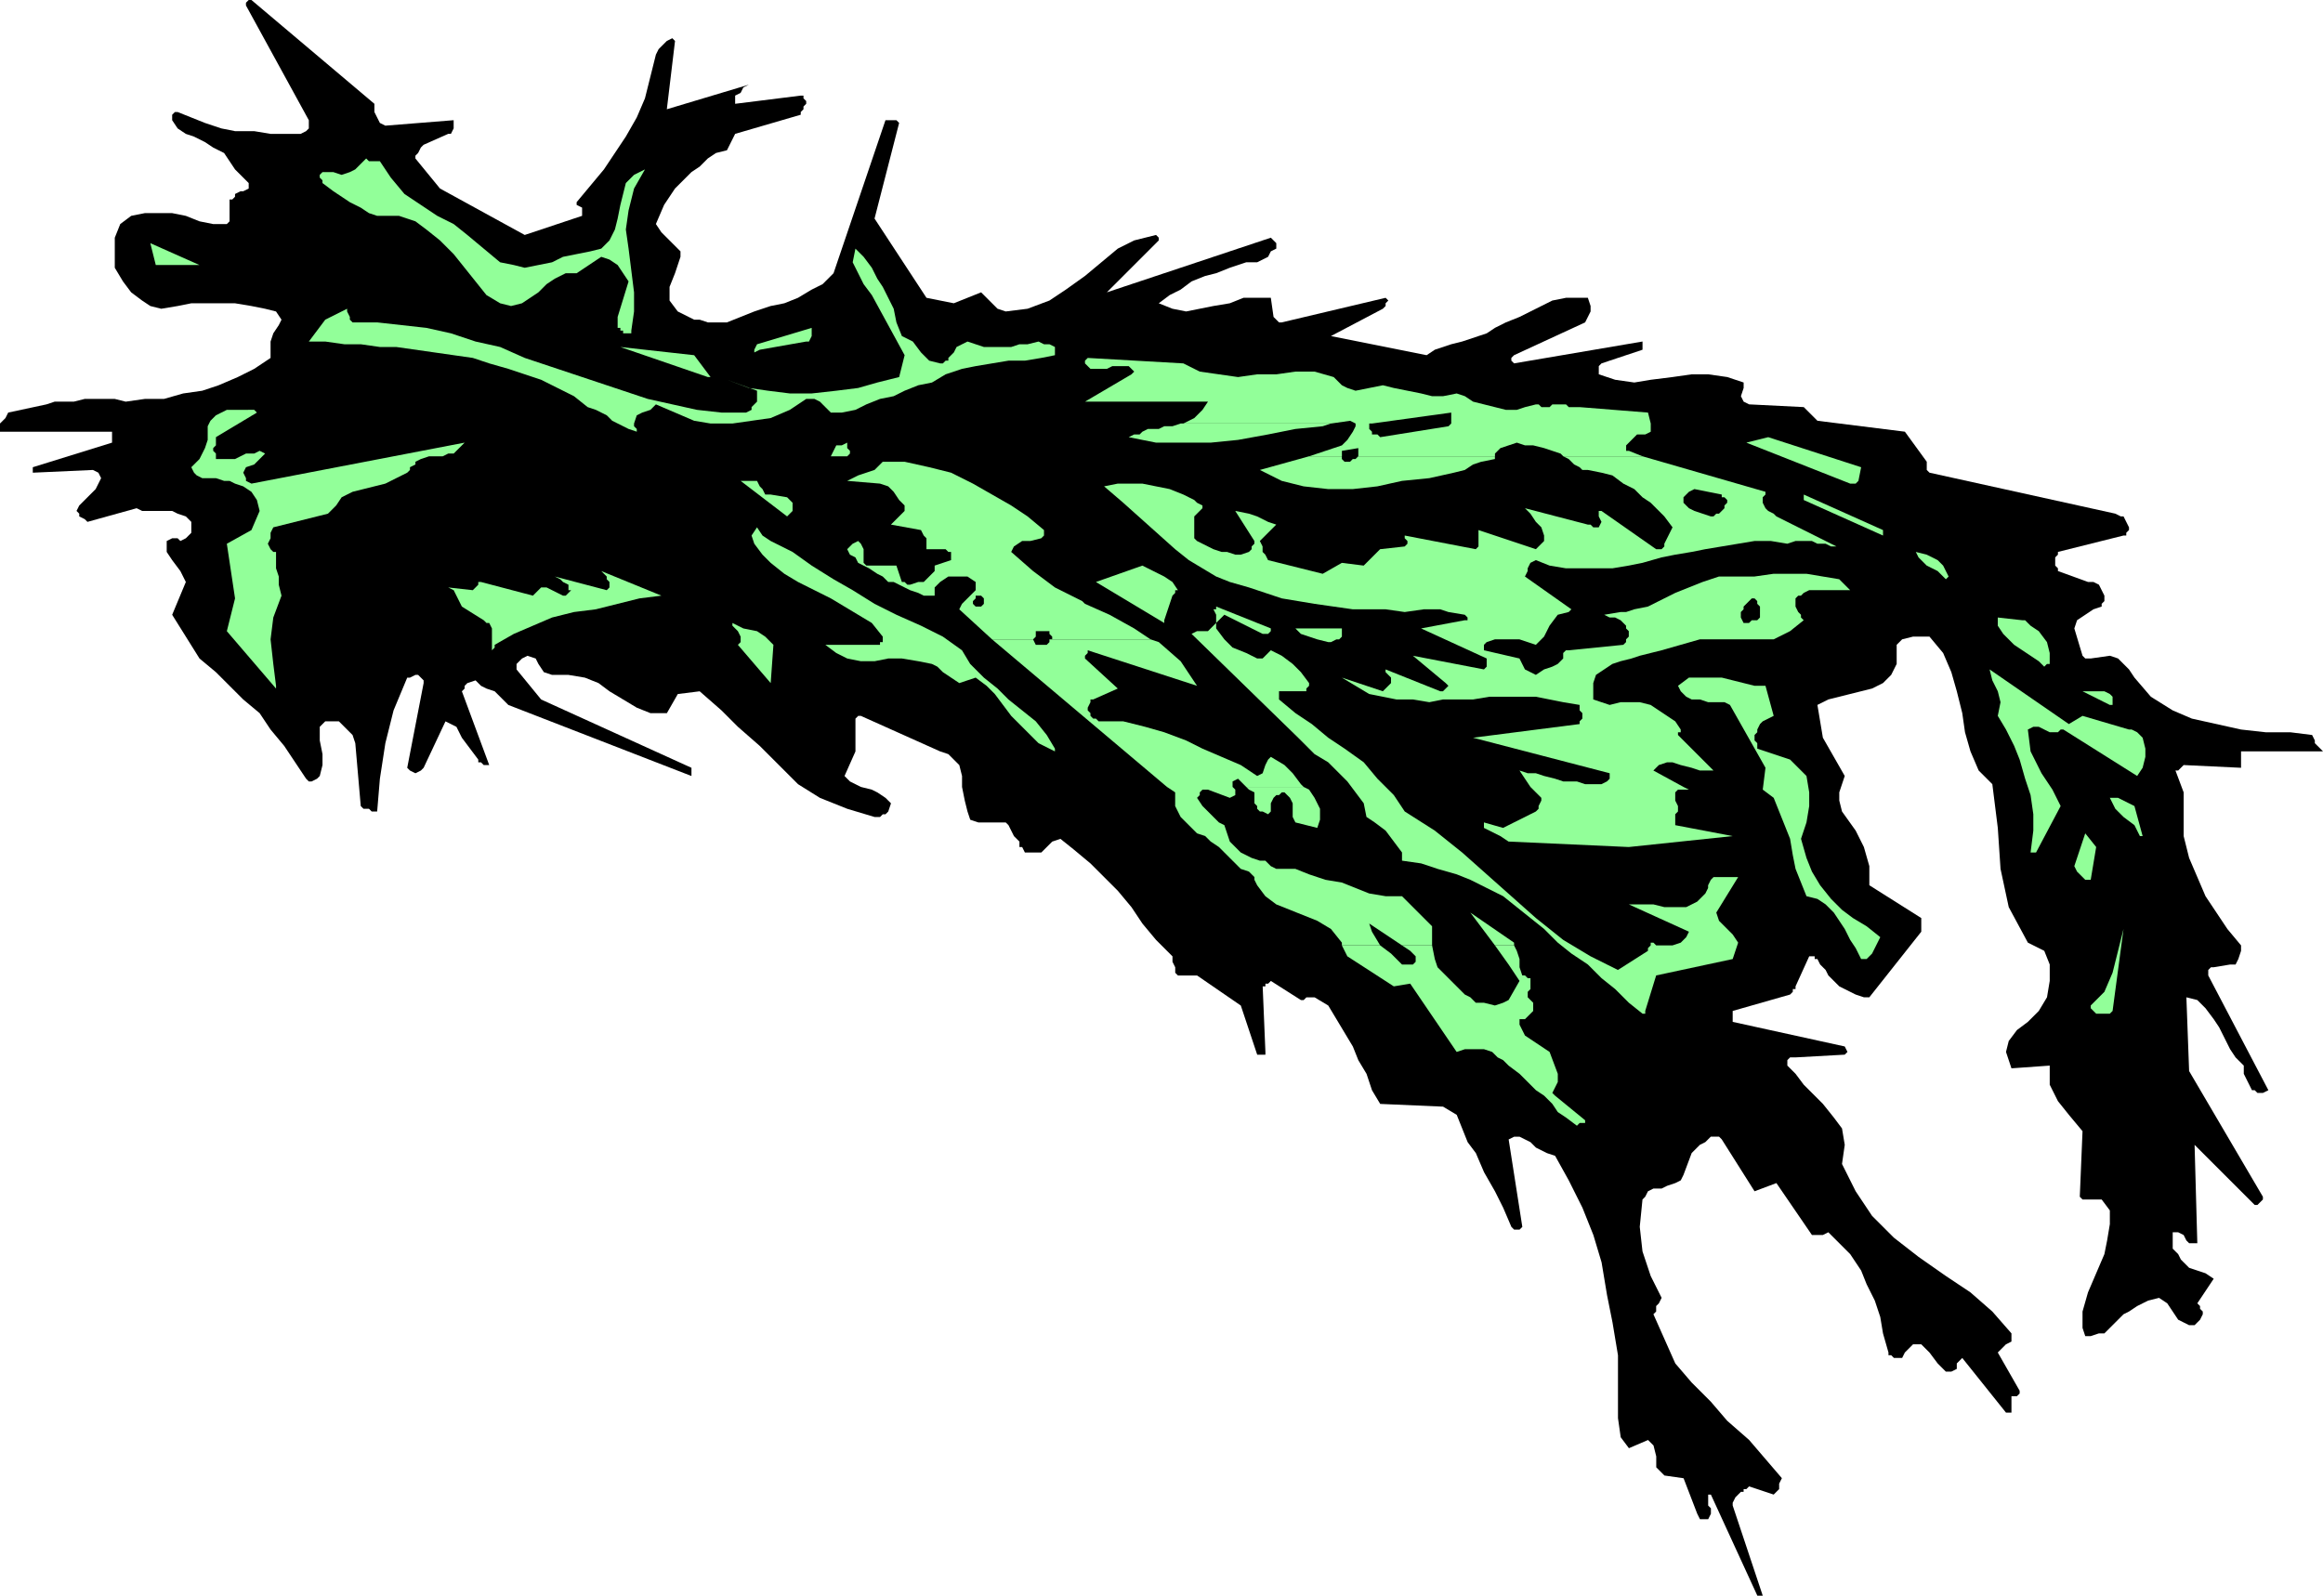
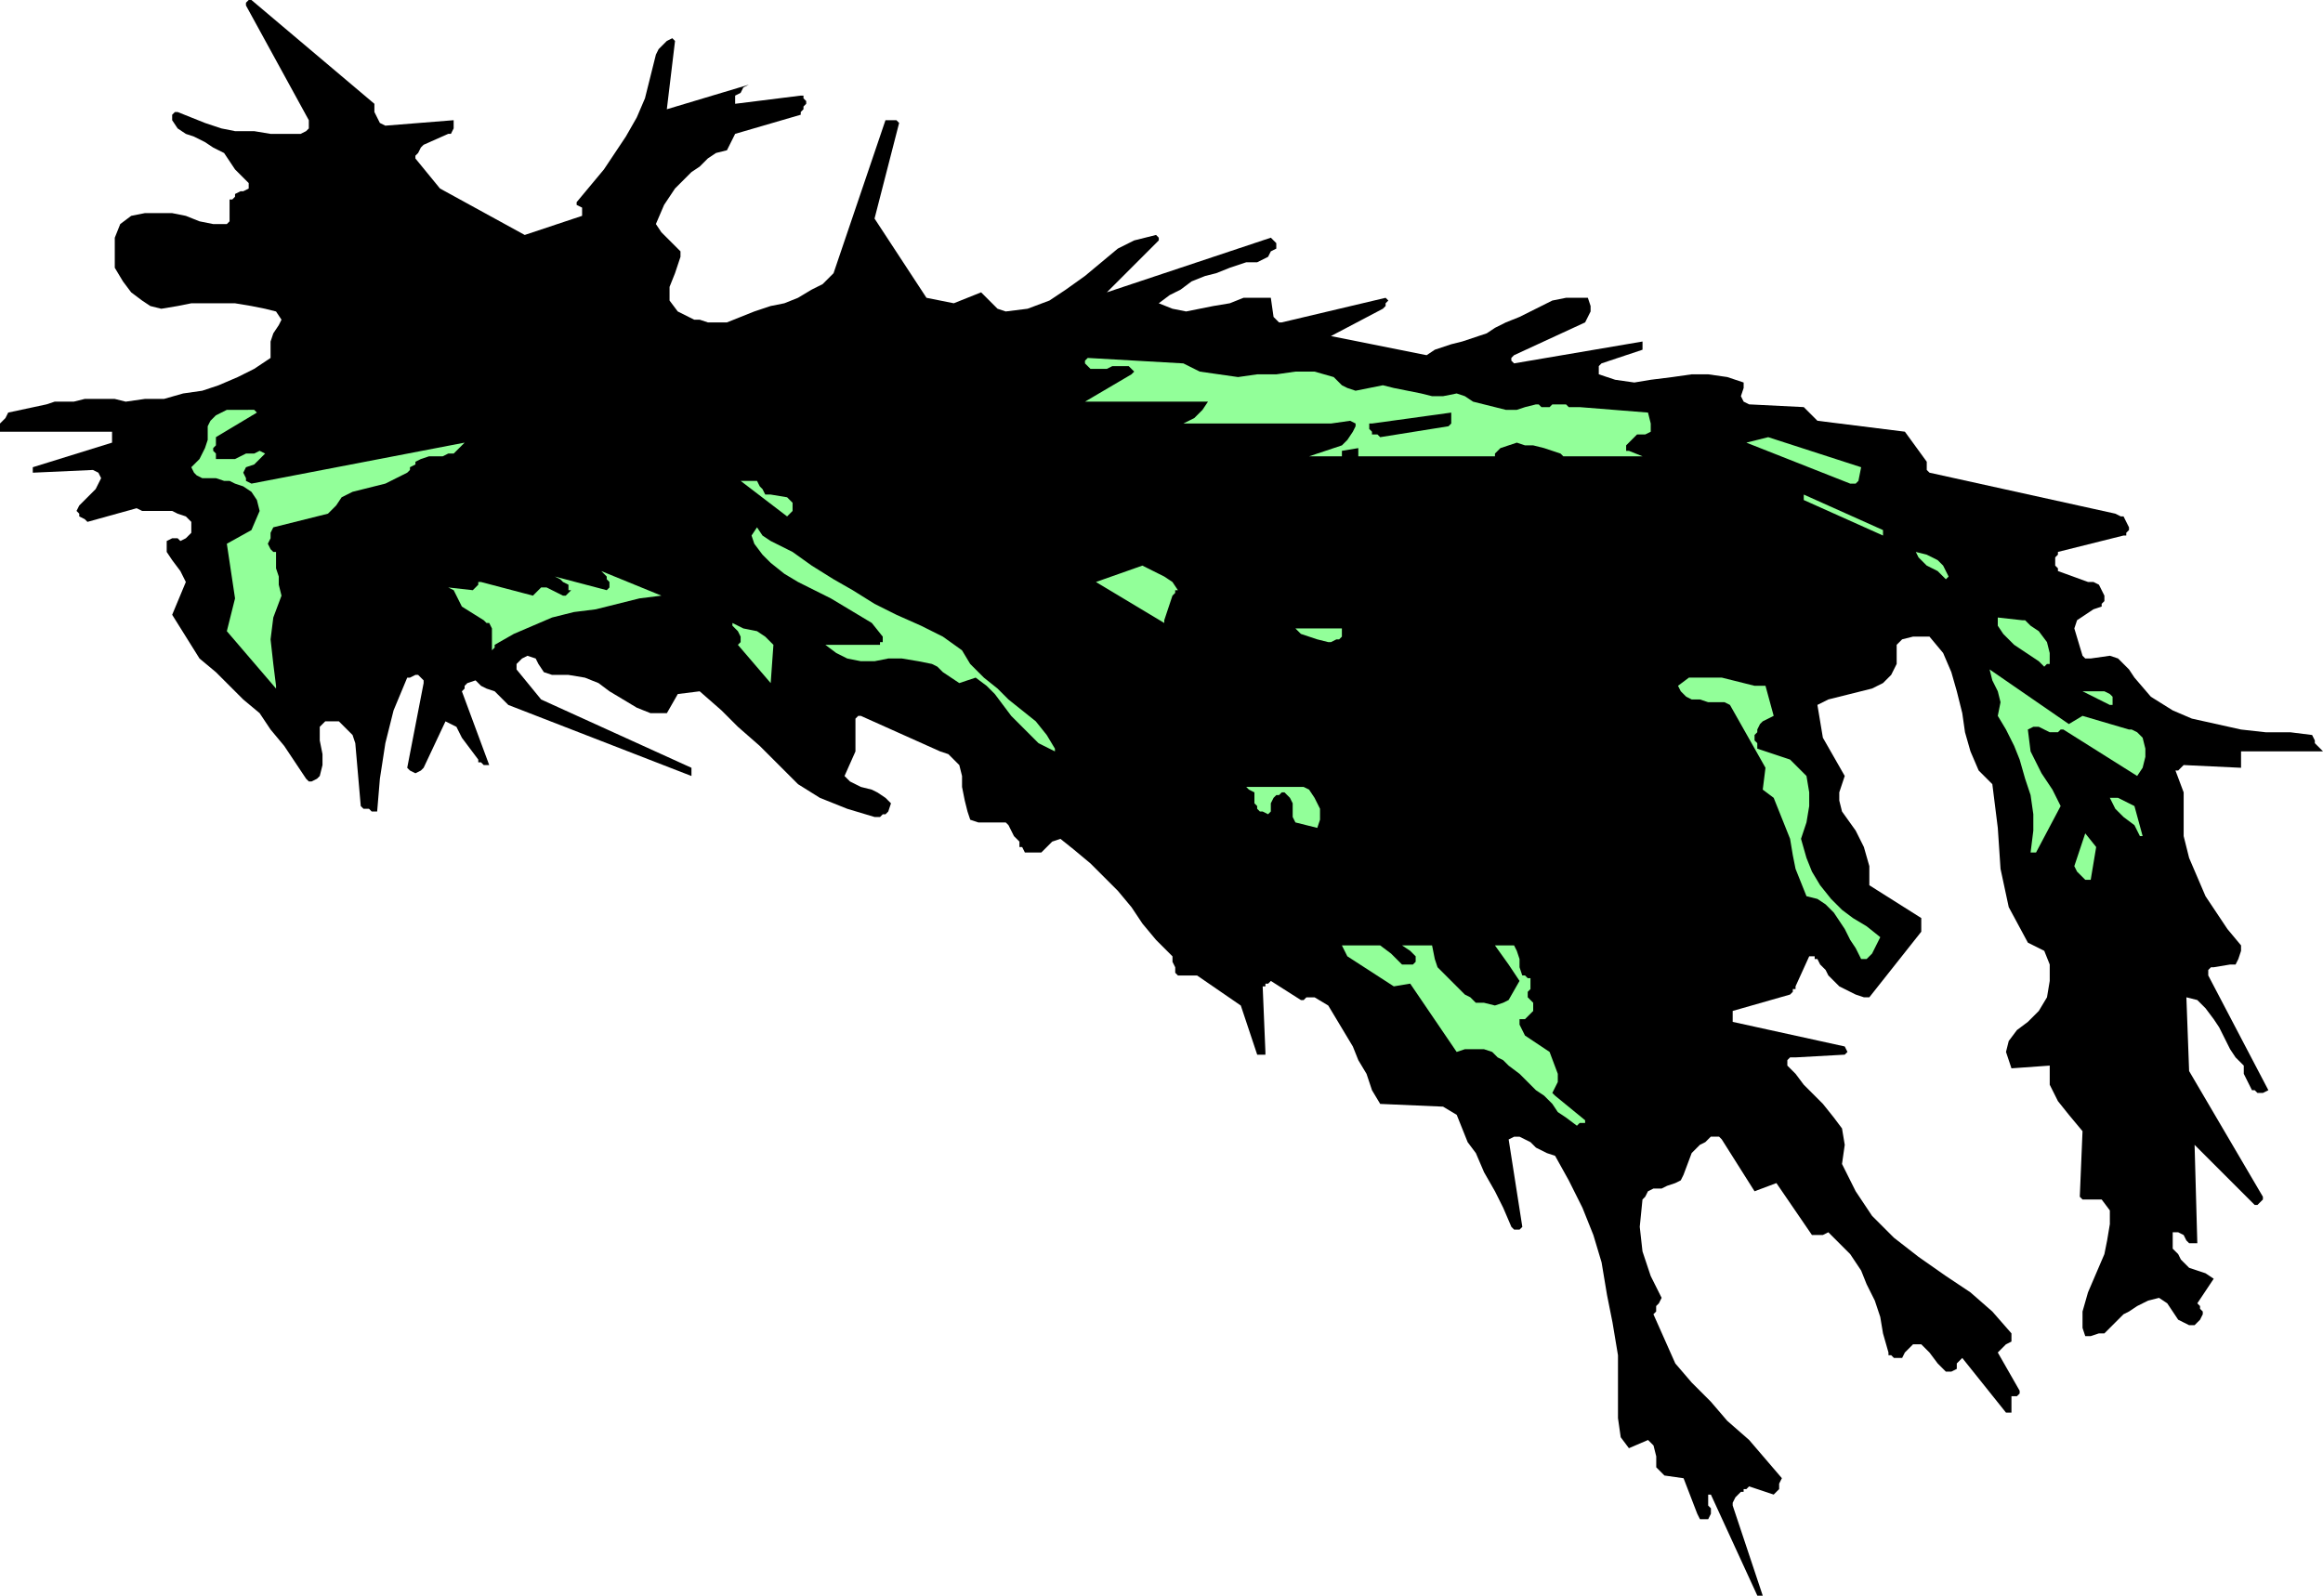
<svg xmlns="http://www.w3.org/2000/svg" width="850" height="584" version="1.2">
  <g fill="none" fill-rule="evenodd" stroke-linecap="square" stroke-linejoin="bevel" font-family="'Sans Serif'" font-size="12.5" font-weight="400">
    <path fill="#000" d="m645 584-11-33v-1l1-2 1-1 1-1h1v-1h1l1-1 9 3 1-1 1-1v-2l1-2-6-7-6-7-8-7-6-7-7-7-6-7-4-9-4-9 1-1v-2l1-1 1-2-4-8-3-9-1-9 1-10 1-1 1-2 2-1h3l2-1 3-1 2-1 1-2 3-8 2-2 1-1 2-1 2-2h3l1 1 12 19 8-3 13 19h4l2-1 4 4 4 4 4 6 2 5 3 6 2 6 1 6 2 7v1h1l1 1h3l1-2 1-1 2-2h3l3 3 3 4 2 2 1 1h2l2-1v-2l1-1 1-1 16 20h2v-6h2l1-1v-1l-8-14 1-1 2-2 2-1v-3l-7-8-8-7-9-6-10-7-9-7-8-8-6-9-5-10 1-7-1-6-3-4-4-5-4-4-3-3-3-4-3-3v-2l1-1h2l18-1 1-1-1-2-41-9v-4l21-6 1-1v-1h1v-1l5-11h2v1h1l1 2 1 1 1 1 1 2 1 1 1 1 2 2 2 1 2 1 2 1 3 1h2l19-24v-5l-19-12v-7l-2-7-3-6-5-7-1-4v-3l1-3 1-3-8-14-2-12 4-2 4-1 4-1 4-1 4-1 4-2 3-3 2-4v-7l2-2 4-1h6l5 6 3 7 2 7 2 8 1 7 2 7 3 7 5 5 2 16 1 15 3 14 7 13 6 3 2 5v6l-1 6-3 5-4 4-4 3-3 4-1 4 2 6 14-1v7l3 6 4 5 5 6-1 24 1 1h7l3 4v5l-1 6-1 5-3 7-3 7-2 7v6l1 3h2l3-1h2l3-3 2-2 2-2 2-1 3-2 2-1 2-1 4-1 3 2 2 3 2 3 4 2h2l1-1 1-1 1-2v-1l-1-1v-1l-1-1 6-9-3-2-3-1-3-1-3-3-1-2-2-2v-6h2l2 1 1 2 1 1h3l-1-36 22 22h1l1-1 1-1v-1l-27-46-1-27 4 1 3 3 3 4 2 3 2 4 2 4 2 3 3 3v3l1 2 1 2 1 2h1l1 1h2l2-1-22-42v-2l1-1h1l6-1h2l1-2 1-3v-2l-5-6-4-6-4-6-3-7-3-7-2-8v-16l-3-8h1l1-1 1-1 21 1v-6h30l-2-2-1-1v-1l-1-2-8-1h-9l-9-1-9-2-9-2-7-3-8-5-6-7-2-3-2-2-2-2-3-1-7 1h-2l-1-1-3-10 1-3 3-2 3-2 3-1v-1l1-1v-2l-1-2-1-2-2-1h-2l-11-4v-1l-1-1v-3l1-1v-1l24-6h1v-1l1-1v-1l-1-2-1-2h-1l-2-1-68-15-1-1v-3l-8-11-32-4-1-1-1-1-2-2-1-1-20-1-2-1-1-2 1-3v-2l-6-2-7-1h-6l-7 1-8 1-6 1-7-1-6-2v-3l1-1 15-5v-3l-47 8-1-1v-1l1-1 26-12 1-2 1-2v-2l-1-3h-8l-5 1-4 2-4 2-4 2-5 2-4 2-3 2-3 1-3 1-3 1-4 1-3 1-3 1-3 2-35-7 19-10 1-1v-1l1-1-1-1-38 9h-1l-1-1-1-1-1-7h-10l-5 2-6 1-5 1-5 1-5-1-5-2 4-3 4-2 4-3 5-2 4-1 5-2 6-2h4l2-1 2-1 1-2 2-1v-2l-1-1-1-1-60 20 18-18 1-1v-1l-1-1-8 2-6 3-6 5-6 5-7 5-6 4-8 3-8 1-3-1-2-2-2-2-2-2-10 4-10-2-19-29 9-35-1-1h-4l-19 56-4 4-4 2-5 3-5 2-5 1-6 2-5 2-5 2h-7l-3-1h-2l-2-1-2-1-2-1-3-4v-5l2-5 2-6v-2l-1-1-2-2-2-2-2-2-2-3 3-7 2-3 2-3 3-3 3-3 3-2 3-3 3-2 4-1 3-6 24-7v-1l1-1v-1l1-1v-1l-1-1v-1h-1l-24 3v-3l2-1 1-2 2-1-30 9 3-25-1-1-2 1-3 3-1 2-2 8-2 8-3 7-4 7-4 6-4 6-5 6-5 6v1l2 1v3l-21 7-31-17-9-11v-1l1-1 1-2 1-1 9-4h1l1-2v-3l-25 2-2-1-1-2-1-2v-3L92 0h-1l-1 1v1l23 42v3l-1 1-2 1H99l-6-1h-7l-5-1-6-2-5-2-5-2h-1l-1 1v2l2 3 3 2 3 1 4 2 3 2 4 2 2 3 2 3 2 2 1 1 1 1 1 1v2l-2 1h-1l-2 1v1l-1 1h-1v8l-1 1h-5l-5-1-5-2-5-1H53l-5 1-4 3-2 5v11l3 5 3 4 4 3 3 2 4 1 6-1 5-1h16l6 1 5 1 4 1 2 3-1 2-2 3-1 3v6l-6 4-6 3-7 3-6 2-7 1-7 2h-7l-7 1-4-1H31l-4 1h-7l-3 1-14 3-1 2-1 1-1 1v3h41v4l-29 9v2l22-1 2 1 1 2-1 2-1 2-2 2-2 2-2 2-1 2 1 1v1l2 1 1 1 18-5 2 1h11l2 1 3 1 2 2v4l-1 1-1 1-2 1-1-1h-2l-2 1v4l2 3 3 4 2 4-5 12 10 16 6 5 5 5 5 5 6 5 4 6 5 6 4 6 4 6 1 1h1l2-1 1-1 1-4v-4l-1-5v-5l1-1 1-1h5l2 2 3 3 1 3 2 23 1 1h2l1 1h2l1-12 2-13 3-12 5-12h1l2-1h1l1 1 1 1v1l-6 31 1 1 2 1 2-1 1-1 8-17 4 2 2 4 3 4 3 4v1h1l1 1h2l-10-27 1-1v-1l1-1 3-1 2 2 2 1 3 1 5 5 67 26v-3l-55-25-9-11v-2l1-1 1-1 2-1 3 1 1 2 2 3 3 1h6l6 1 5 2 4 3 5 3 5 3 5 2h6l4-7 8-1 8 7 6 6 8 7 7 7 7 7 8 5 10 4 10 3h2l1-1h1l1-1 1-3-2-2-3-2-2-1-4-1-2-1-2-1-2-2 4-9v-12l1-1h1l29 13 3 1 2 2 2 2 1 4v4l1 5 1 4 1 3 3 1h10l1 1 1 2 1 2 2 2v2h1l1 2h6l2-2 2-2 3-1 5 4 6 5 5 5 5 5 5 6 4 6 5 6 6 6v2l1 2v2l1 1h7l16 11 6 18h3v-1l-1-24h1v-1h1l1-1 11 7h1l1-1h3l5 3 3 5 3 5 3 5 2 5 3 5 2 6 3 5 23 1 5 3 2 5 2 5 3 4 3 7 4 7 3 6 3 7 1 1h2l1-1-5-32 2-1h2l2 1 2 1 2 2 2 1 2 1 3 1 5 9 5 10 4 10 3 10 2 12 2 10 2 12v23l1 7 3 4 7-3 2 2 1 4v4l3 3 7 1 5 13 1 2h3l1-2v-2l-1-1v-4h1l17 37h2" />
-     <path fill="#92ff99" d="m602 370 4-13 28-6 2-6-2-3-2-2-3-3-1-3 8-13h-9l-1 1-1 2v1l-1 2-1 1-2 2-2 1-2 1h-8l-4-1h-9l22 10-1 2-2 2-3 1h-6l-1-1h-1v1l-1 1v1l-11 7-10-5-10-6-10-8-9-8-9-8-9-8-10-8-11-7-4-6-6-6-5-6-7-5-6-4-6-5-6-4-6-5v-3h10v-1l1-1v-1l-3-4-3-3-4-3-4-2-1 1-1 1-1 1h-2l-4-2-5-2-3-3-3-4v-2l1-1 1-1 1-1 14 7h2l1-1v-1l-20-8v1h-1l1 2v3l-1 1-1 1-1 1h-4l-2 1 39 38 3 3 3 3 5 3 4 4 3 3 3 4 3 4 1 5 3 2 4 3 3 4 3 4v3l7 1 6 2 7 2 5 2 6 3 6 3 5 4 5 4 5 4 5 5 5 4 6 4 5 5 5 4 5 5 5 4h1v-1m167 1h3l1-1 4-30-2 8-2 8-3 7-5 5v1l1 1 1 1h2M352 221l1-1 2-2 2-2v-3l-3-2h-7l-3 2-1 1-1 1v3h-4l-2-1-3-1-2-1-2-1-2-1h-2l-2-2-2-1-3-2-2-1-2-1-1-2-2-1-1-2 1-1 1-1 2-1 1 1 1 2v5l1 1h11l2 6h1l1 1h1l3-1h2l1-1 1-1 1-1 1-1v-2l6-2v-3h-1l-1-1h-7v-4l-1-1-1-2-11-2 2-2 2-2 1-1v-2l-2-2-2-3-2-2-3-1-12-1 4-2 3-1 3-1 3-3h8l9 2 8 2 8 4 7 4 7 4 6 4 6 5v2l-1 1-4 1h-3l-3 2-1 2 8 7 8 6 10 5 1 1h-37v-2l-1-1h-2v1l-1 1v1h-4m11 13-12-11 1-2h4l1 1h2l1-1h37l9 4 9 5 6 4h-36v-1l-1-1v-1h-5v2l-1 1h-15" />
-     <path fill="#92ff99" d="m427 288-64-54h15l1 2h4l1-1v-1h37l3 1 8 7 6 9-40-13v1l-1 1v1l12 11-9 4h-1v1l-1 2v1l1 1v1l1 1h1l1 1h9l8 2 7 2 8 3 6 3 7 3 7 3 6 4 2-1 1-3 1-2 1-1 5 3 3 3 3 4 1 1h-21l-1-1-2-2-2 1v2h-24m64 58v-1l-4-5-5-3-5-2-5-2-5-2-4-3-3-4-1-2v-1l-1-1-1-1-3-1-2-2-2-2-2-2-2-2-3-2-2-2-3-1-3-3-3-3-2-4v-5l-3-2h24l1 1v2l-2 1-8-3h-2l-1 1v1l-1 1 2 3 3 3 3 3 2 1 2 6 2 2 2 2 2 1 2 1 3 1h2l2 2 2 1h7l5 2 6 2 6 1 5 2 5 2 6 1h6l11 11v7h-11l-12-8 1 3 3 5h-14m56 0-9-12 16 11v1h-7" />
    <path fill="#92ff99" d="m456 288 1 1 2 1v4l1 1v1l1 1h1l2 1 1-1v-3l1-2 1-1h1l1-1h1l1 1 1 1 1 2v5l1 2 8 2 1-3v-4l-2-4-2-3-2-1h-21m35 58 2 4 17 11 6-1 17 25 3-1h7l3 1 2 2 2 1 2 2 4 3 3 3 3 3 3 2 3 3 2 3 3 2 4 3 1-1h2v-1l-11-9-1-1 1-2 1-2v-3l-3-8-3-2-3-2-3-2-2-4v-2h2l2-2 1-1v-3l-1-1-1-1v-2l1-1v-4h-1l-1-1h-1l-1-3v-3l-1-3-1-2h-7l5 7 4 6-4 7-2 1-3 1-4-1h-3l-2-2-2-1-2-2-2-2-2-2-2-2-2-2-1-3-1-5h-11l3 2 1 1 1 1v2l-1 1h-4l-4-4-4-3h-14m192 5 2-2 1-2 1-2 1-2-5-4-5-3-4-3-4-4-4-5-3-5-2-5-2-7 2-6 1-6v-5l-1-6-2-2-2-2-2-2-3-1-9-3v-2l-1-1v-2l1-1v-1l1-2 1-1 2-1 2-1-3-11h-4l-4-1-4-1-4-1h-12l-4 3 1 2 2 2 2 1h3l3 1h6l2 1 13 23-1 8 4 3 2 5 2 5 2 5 1 6 1 5 2 5 2 5 4 1 3 2 3 3 2 3 2 3 2 4 2 3 2 4h2m82-29 2-12-4-5-4 12 1 2 1 1 2 2h2m-20-10 9-17-3-6-4-6-4-8-1-8 2-1h2l2 1 2 1h3l1-1h1l27 17 2-3 1-4v-3l-1-4-1-1-1-1-2-1h-1l-17-5-5 3-29-20 1 4 2 4 1 4-1 5 3 5 3 6 2 5 2 7 2 6 1 7v6l-1 8h2m39-6-3-11-2-1-2-1-2-1h-3l2 4 3 3 4 3 2 4h1m-398-31v-1l-3-5-4-5-5-4-5-4-4-4-5-4-5-5-3-5-7-5-8-4-9-4-8-4-8-5-7-4-8-5-7-5-4-2-4-2-3-2-2-3-2 3 1 3 3 4 3 3 5 4 5 3 6 3 6 3 5 3 5 3 5 3 4 5v2h-1v1h-20l4 3 4 2 5 1h5l5-1h5l6 1 5 1 2 1 2 2 3 2 3 2 6-2 4 3 3 3 3 4 3 4 2 2 2 2 2 2 2 2 2 2 2 1 2 1 2 1m386-17h1v-3l-1-1-2-1h-8l10 5m-671-7-1-8-1-9 1-8 3-8-1-4v-3l-1-3v-6h-1l-1-1-1-2 1-2v-2l1-2 20-5 3-3 2-3 4-2 4-1 4-1 4-1 4-2 4-2 1-1v-1l2-1v-1l2-1 3-1h5l2-1h2l2-2 2-2-78 15-2-1v-1l-1-2 1-2 3-1 2-2 2-2-2-1-2 1h-3l-2 1-2 1h-7v-2l-1-1v-1l1-1v-3l15-9-1-1H83l-2 1-2 1-2 2-1 2v5l-1 3-2 4-3 3 1 2 1 1 2 1h5l3 1h2l2 1 3 1 3 2 2 3 1 4-3 7-9 5 3 20-3 12 18 21v-1m181-1 1-14-3-3-3-2-5-1-4-2v1l1 1 1 1 1 2v2l-1 1 12 14m468-7v-4l-1-4-3-4-3-2-1-1-1-1h-1l-9-1v3l2 3 2 2 2 2 3 2 3 2 3 2 2 2 1-1h1m-569-7 7-4 7-3 7-3 8-2 8-1 8-2 8-2 8-1-22-9 1 1 1 1v1l1 1v2l-1 1-19-5 2 1 1 1 2 1v2h1l-1 1-1 1h-1l-6-3h-2l-1 1-1 1-1 1-19-5h-1v1l-1 1-1 1-9-1 2 1 1 2 1 2 1 2 8 5 1 1h1l1 2v8l1-1v-1m305-1h1l2-1h1l1-1v-3h-17l2 2 3 1 3 1 4 1m-60-8 3-9 1-1v-1h1l-2-3-3-2-4-2-4-2-17 6 25 15v-1m287-16-2-4-2-2-4-2-4-1 1 2 3 3 4 2 3 3 1-1m-24-15v-2l-29-13v2l29 13m-400-8 1-1v-3l-1-1-1-1-6-1h-2l-1-2-1-1-1-2h-6l17 13 1-1m388-11h2l1-1 1-5-34-11-8 2 38 15m-245-22h1l4-2 3-3 2-3h-45l17-10 1-1-1-1-1-1h-6l-2 1h-6l-2-2v-1l1-1 35 2 6 3 7 1 7 1 7-1h7l7-1h7l7 2 1 1 2 2 2 1 3 1 5-1 5-1 4 1 5 1 5 1 4 1h4l5-1 3 1 3 2 4 1 4 1 4 1h4l3-1 4-1h1l1 1h3l1-1h5l1 1h4l25 2 1 4h-73v-4l-29 4h-6l-2-1-7 1h-55m47 12 12-4 2-2 2-3 1-2v-1h5v2l1 1v1h2l1 1 25-4 1-1h73v3l-2 1h-3l-2 2-1 1-1 1v2h1l5 2h-29l-1-1-3-1-3-1-4-1h-3l-3-1-3 1-3 1-1 1-1 1v1h-50v-3l-6 1v2h-12" />
-     <path fill="#92ff99" d="m432 155-3 1h-3l-2 1h-4l-2 1-1 1h-2l-2 1 10 2h20l10-1 11-2 10-2 10-1 3-1h-55m-21 29-7-6 5-1h9l5 1 5 1 5 2 4 2 1 1h-27m193 0-3-2-3-3-4-2-4-3-4-1-5-1h-2l-1-1-2-1-2-2-2-1h29l45 13v1l-1 1v2h-13v-1l-1-1h-1v-1l-10-2-2 1-1 1-1 1v2h-12m-125-17-18 5 8 4 8 2 9 1h9l9-1 9-2 10-1 9-2 4-1 3-2 3-1 5-1v-1h-50l-1 1h-1l-1 1h-2l-1-1v-1h-12m51 57-3-1h-6l-7 1-7-1h-12l-7-1-7-1-6-1-6-1-6-2-6-2-7-2-5-2-5-3-5-3-5-4-19-17h27l2 1v1l-1 1-1 1-1 1v8l1 1 2 1 2 1 2 1 3 1h2l3 1h2l3-1 1-1v-1l1-1v-1l-7-11 5 1 3 1 4 2 3 1-6 6 1 2v2l1 1 1 2 20 5 7-4 8 1 6-6 9-1 1-1v-1l-1-1v-1l26 5 1-1v-6l21 7 1-1 1-1 1-1v-2l-1-3-2-2-2-3-2-2 23 6h1l1 1h2l1-2-1-2v-2h1l20 14h2l1-1v-1l3-6-3-4-4-4-1-1h12l2 2 2 1 3 1 3 1h1l1-1h1l1-1 1-1v-1l1-1h13l1 2 1 1 2 1 1 1 22 11h-2l-2-1h-3l-2-1h-6l-3 1-6-1h-6l-6 1-6 1-6 1-5 1-6 1-5 1-7 2-5 1-6 1h-17l-6-1-5-2-2 1-1 2v1l-1 2 17 12-1 1h-44m65 0 3-1 5-1 6-3 4-2 5-2 5-2 6-2h13l7-1h12l6 1 6 1 4 4h-15l-2 1-1 1h-1l-1 1v3l1 2h-14v-2l-1-1v-1l-1-1h-1l-1 1-1 1-1 1v1l-1 1h-42m-35 64-4-6 3 1h3l3 1 4 1 3 1h5l3 1h6l2-1 1-1v-2l-50-13 39-5v-1l1-1v-2l-1-1v-2l-6-1-5-1-5-1h-17l-6 1h-11l-5 1-6-1h-6l-5-1-5-1-5-3-5-3 15 5 1-1 1-1 1-1v-2l-1-1-1-1v-1l20 8h1l1-1 1-1-1-1-12-10 26 5 1-1v-3l-24-11 16-3h1v-1l-1-1-6-1h44l-4 1-3 4-2 4-3 3-3-1-3-1h-9l-3 1-1 1v2l13 3 1 2 1 2 2 1 2 1 3-2 3-1 2-1 2-2v-2l1-1h1l20-2 1-1v-1l1-1v-2l-1-1v-1l-1-1-1-1-2-1h-2l-2-1 6-1h44v2l1 2h2l1-1h2l1-1v-2h14l1 1v1l1 1-5 4-6 3h-27l-7 2-7 2-4 1-4 1-3 1-4 1-3 1-3 2-3 2-1 3v6l6 2 4-1h7l4 1 3 2 3 2 3 2 2 3v1h-1v1l13 13h-5l-3-1-4-1-3-1h-2l-3 1-2 2 11 6h-56m0 0 4 4v1l-1 2v1l-1 1-12 6-7-2v2l2 1 4 2 3 2 44 2 38-4-21-4v-4l1-1v-2l-1-2v-3l1-1h4l-2-1h-56M305 167h5l1-1v-1l-1-1v-2l-2 1h-2l-1 2-1 2h1m-72-9v-1l-1-1v-1l1-3 2-1 3-1 2-2 7 3 7 3 6 1h8l7-1 7-1 7-3 6-4h3l2 1 1 1 1 1 2 2h4l5-1 4-2 5-2 5-1 4-2 5-2 5-1 5-3 6-2 5-1 6-1 6-1h6l6-1 5-1v-3l-2-1h-2l-2-1-4 1h-3l-3 1h-10l-3-1-3-1-2 1-2 1-1 2-2 2v1h-1l-1 1h-1l-4-1-3-3-3-4-4-2-2-5-1-5-2-4-2-4-2-3-2-4-3-4-3-3-1 5 2 4 2 4 3 4 12 22-2 8-8 2-7 2-8 1-9 1h-8l-8-1-7-1-8-3 11 4v4l-1 1-1 1v1l-2 1h-9l-9-1-9-2-9-2-9-3-9-3-9-3-9-3-9-3-9-4-9-2-9-3-9-2-9-1-9-1h-9l-1-1v-1l-1-2v-1l-4 2-4 2-3 4-3 4h6l7 1h6l7 1h6l7 1 7 1 7 1 7 1 6 2 7 2 6 2 6 2 6 3 6 3 5 4 3 1 2 1 2 1 2 2 2 1 2 1 2 1 3 1" />
-     <path fill="#92ff99" d="M259 138h1l-6-8-27-3 32 11m19-10 17-3h1l1-2v-3l-20 6-1 2v1l2-1m-50-6h3v-1l1-7v-7l-1-8-1-8-1-7 1-7 2-8 4-7-4 2-3 3-1 4-1 4-1 5-1 4-2 4-3 3-4 1-5 1-5 1-4 2-5 1-5 1-4-1-5-1-6-5-6-5-5-4-6-3-6-4-6-4-5-6-4-6h-4l-1-1-1 1-1 1-1 1-1 1-2 1-3 1-3-1h-4l-1 1v1l1 1v1l4 3 3 2 3 2 4 2 3 2 3 1h8l6 2 4 3 5 4 5 5 4 5 4 5 4 5 5 3 4 1 4-1 3-2 3-2 3-3 3-2 4-2h4l9-6 3 1 3 2 2 3 2 3-4 13v4h1v1h1v1M59 97h14l-18-8 2 8h2" />
  </g>
</svg>